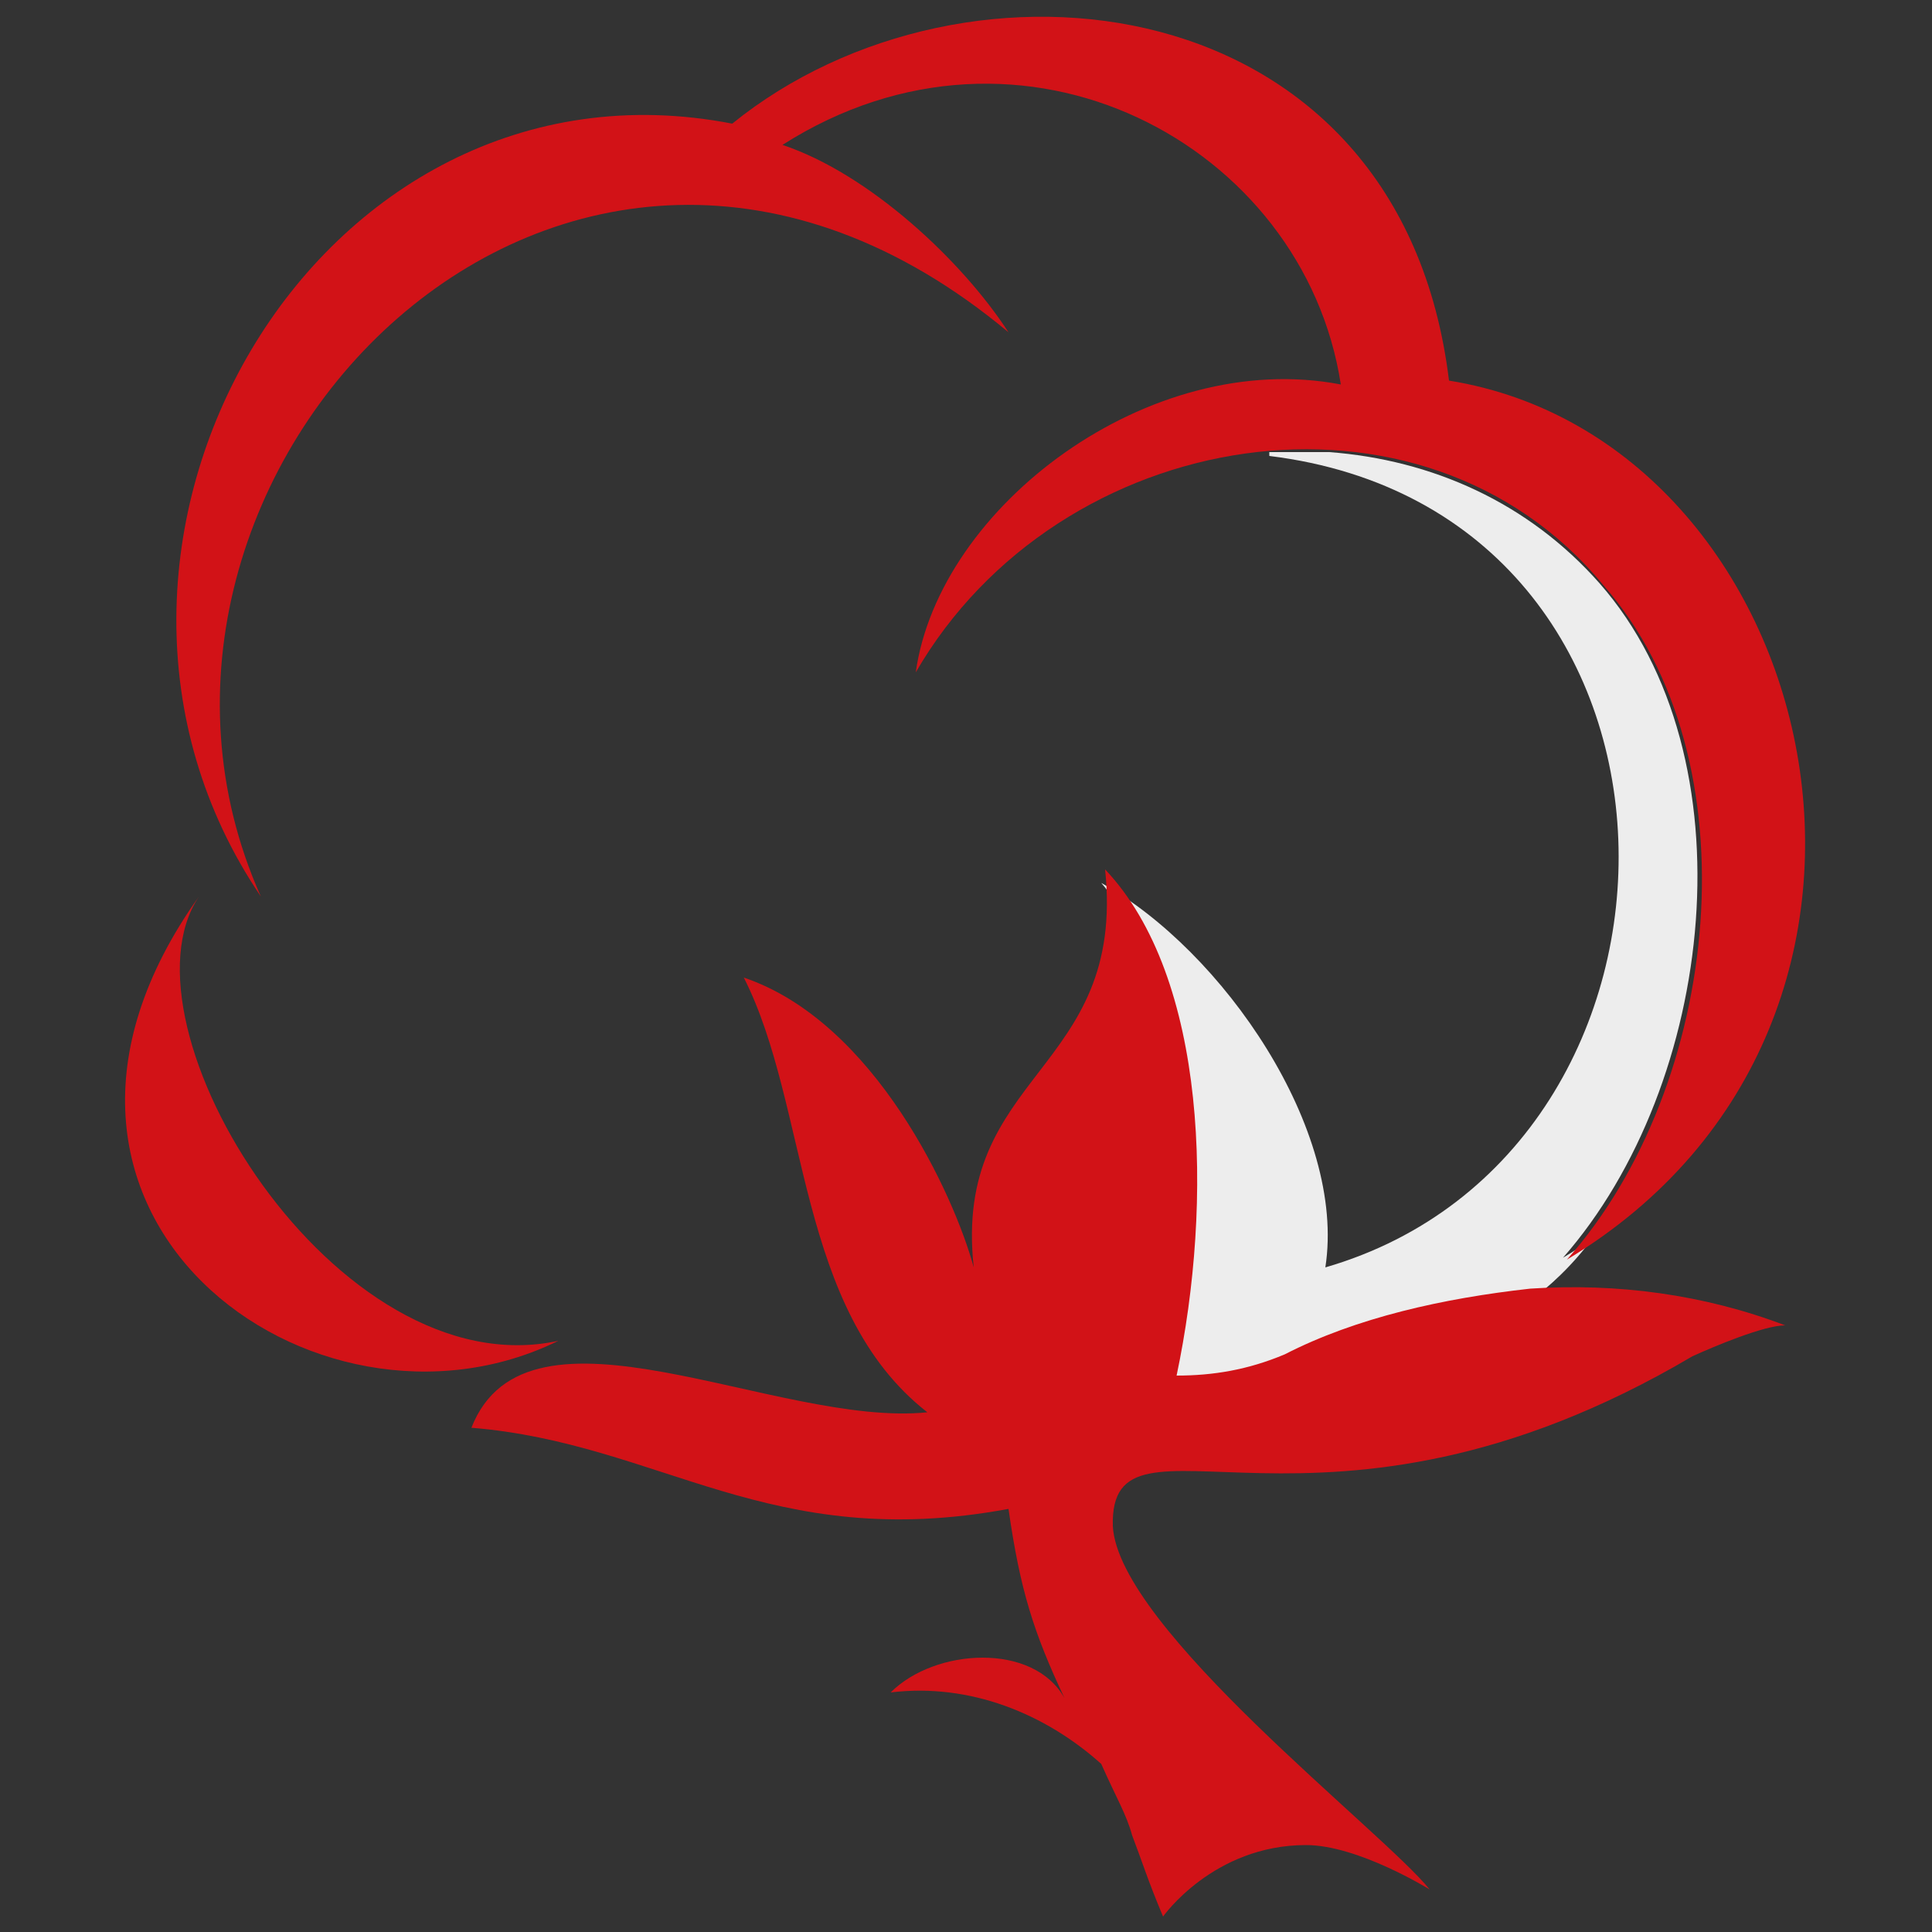
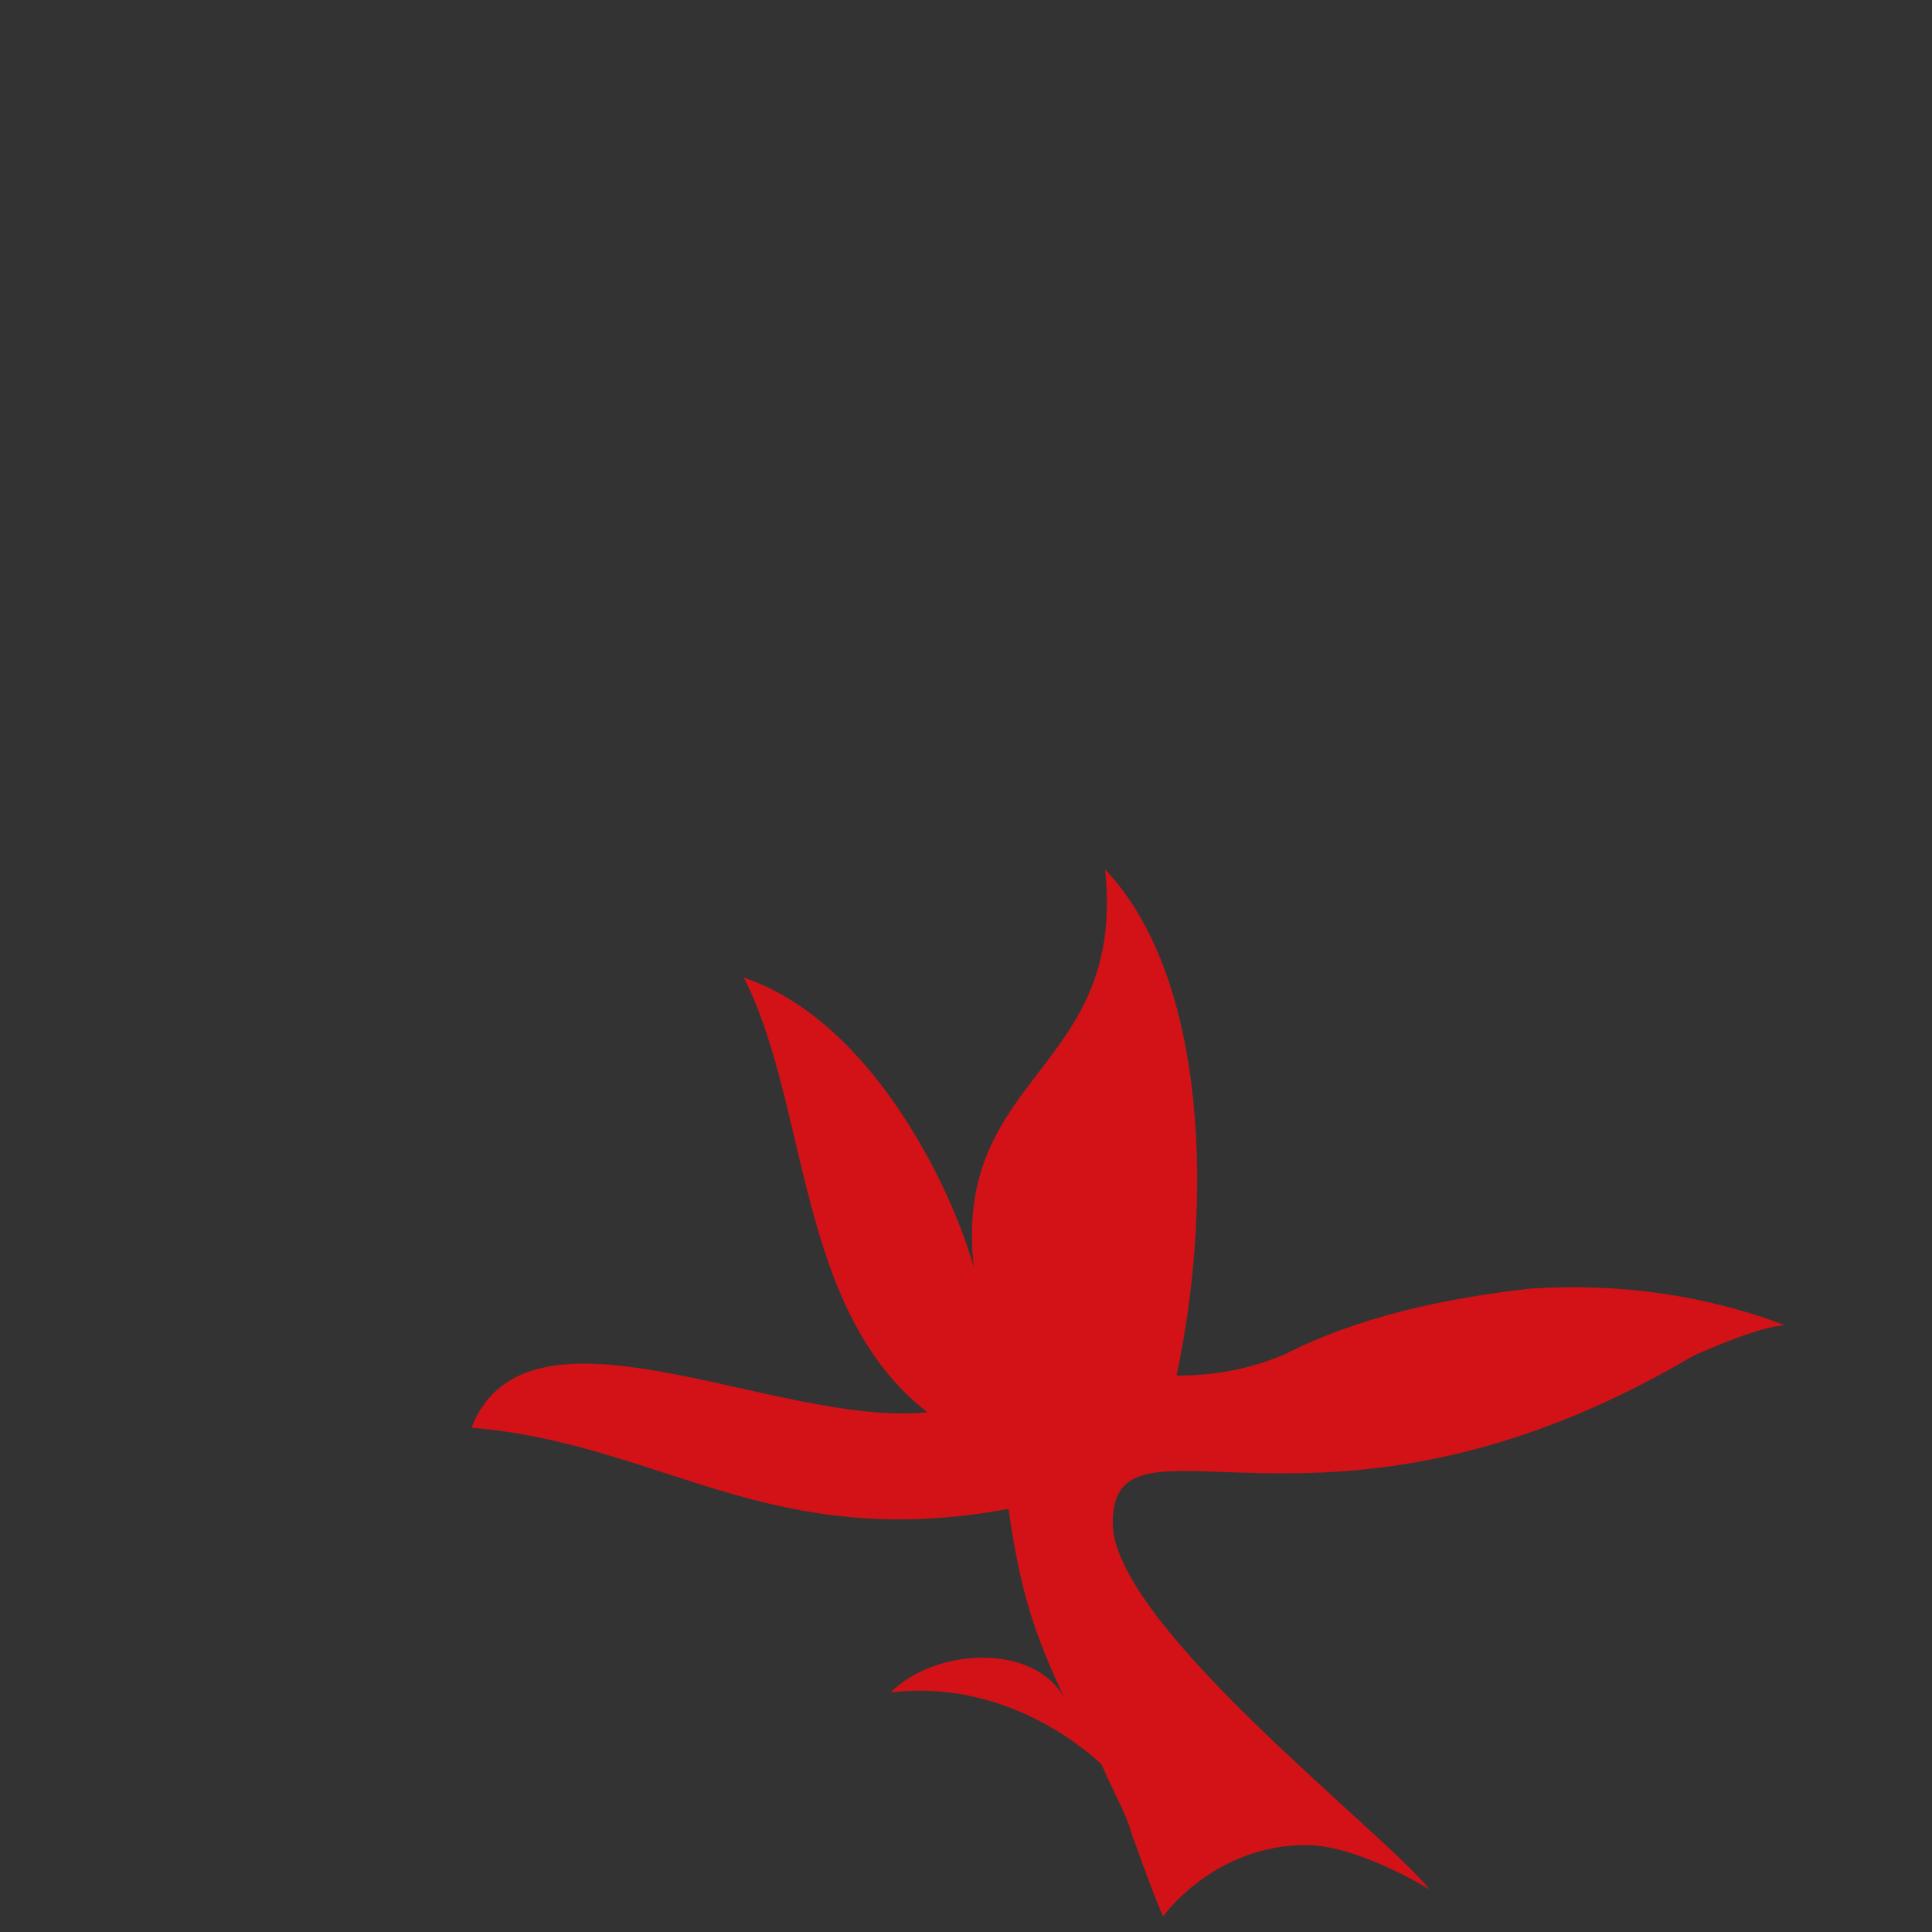
<svg xmlns="http://www.w3.org/2000/svg" version="1.1" id="Layer_1" x="0px" y="0px" viewBox="0 0 100 100" style="enable-background:new 0 0 100 100;" xml:space="preserve">
  <rect x="0" y="0" width="100" height="100" fill="#333333" stroke="none" />
  <style type="text/css">
	.st0{fill-rule:evenodd;clip-rule:evenodd;fill:#EDEDED;}
	.st1{fill-rule:evenodd;clip-rule:evenodd;fill:#D21217;}
</style>
  <g>
-     <path class="st0" d="M65.7,23.6c23.6,2.9,23.6,36,2.9,42c1.1-7.1-5.3-16.4-11.6-19.9c3.7,4.2,2.9,14.6,2.6,27.8   c12.4-0.8,13.5-0.8,19.5-6.1c1.1-0.8,2.3-1.9,3.4-3.4c-0.3,0.3-1.1,0.8-1.6,1.1c7.9-9,9.8-25.9,1.9-34.9c-3.7-4.2-8.7-6.4-14-6.8   h-3.1v0.2H65.7z" />
-     <path class="st1" d="M28.9,69.4c-11.5,2.5-23.1-16.3-18.6-23C-1.4,62.8,16.3,75.6,28.9,69.4" />
    <path class="st1" d="M57.6,79c0.3,5.3,14,15.8,16.4,18.8c0,0-3.7-2.3-6.4-2.3c-4.8,0-7.4,3.7-7.4,3.7c-0.8-1.9-1.1-2.9-1.6-4.2   c-0.3-1.1-0.8-1.9-1.6-3.7c-2.9-2.6-6.8-4.2-10.9-3.7c2.3-2.3,7.4-2.6,9,0.3c-1.6-3.4-2.3-5.6-2.9-9.8c-12.4,2.3-18-3.4-27.8-4.2   c2.9-7.4,15.8,0,23.6-0.8c-6.8-5.3-6.1-15.8-9.5-22.5c6.8,2.3,10.9,11.3,11.9,15c-1.1-10.1,7.9-10.1,6.8-20.6   c5.3,5.6,5.6,17.2,3.7,26.2c1.9,0,3.7-0.3,5.6-1.1c3.7-1.9,8.2-2.9,12.7-3.4c4.5-0.3,9,0.3,13.2,1.9c-1.1,0-3.7,1.1-4.8,1.6   C68.3,81.6,57.4,72,57.6,79" />
-     <path class="st1" d="M47.4,34.8C54.8,22,73.6,18.9,83,30.3c7.9,9,6.1,25.9-1.9,34.9c20.6-12.4,13.2-42.4-6.1-45.5   C72.5-0.9,50-3.4,37.9,6.4c-21.6-4.2-36.6,22-24.4,40C3.8,24.7,29.2-2,52.2,17.2C49.8,13.5,45,9,40.5,7.5c12.4-7.9,27,0,28.9,12.4   C59.5,18,48.6,26.2,47.4,34.8" />
  </g>
</svg>